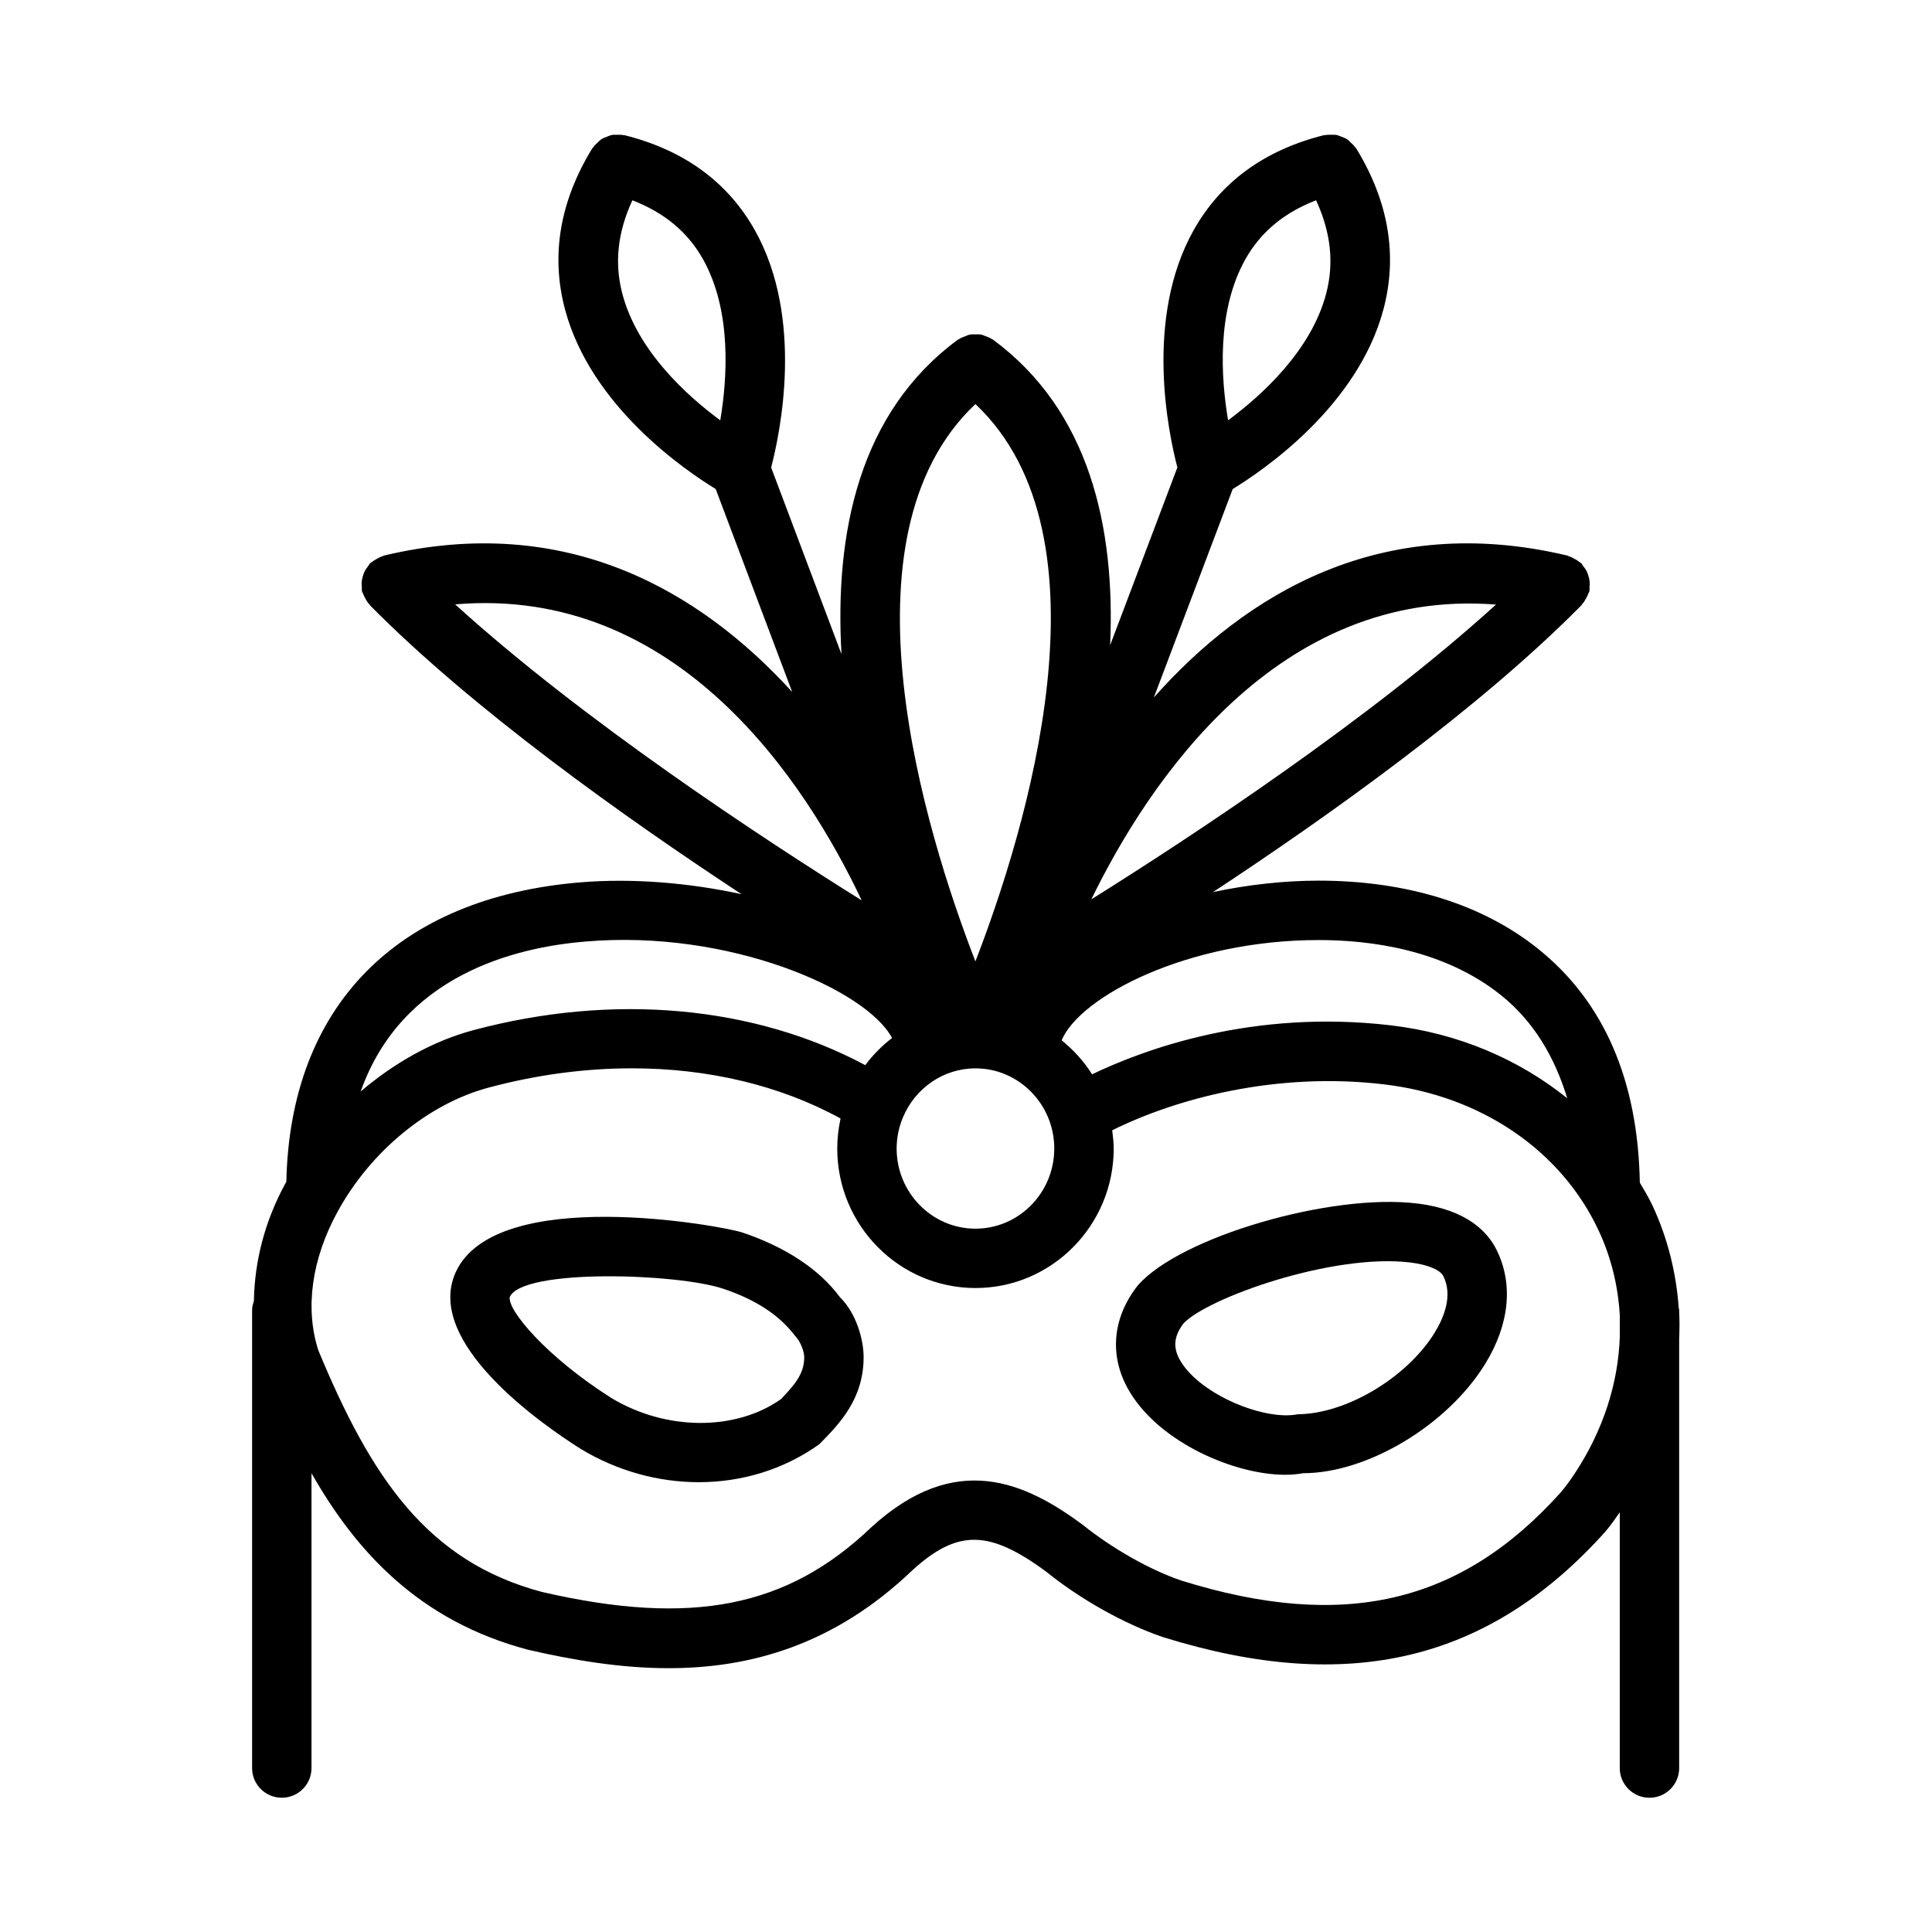
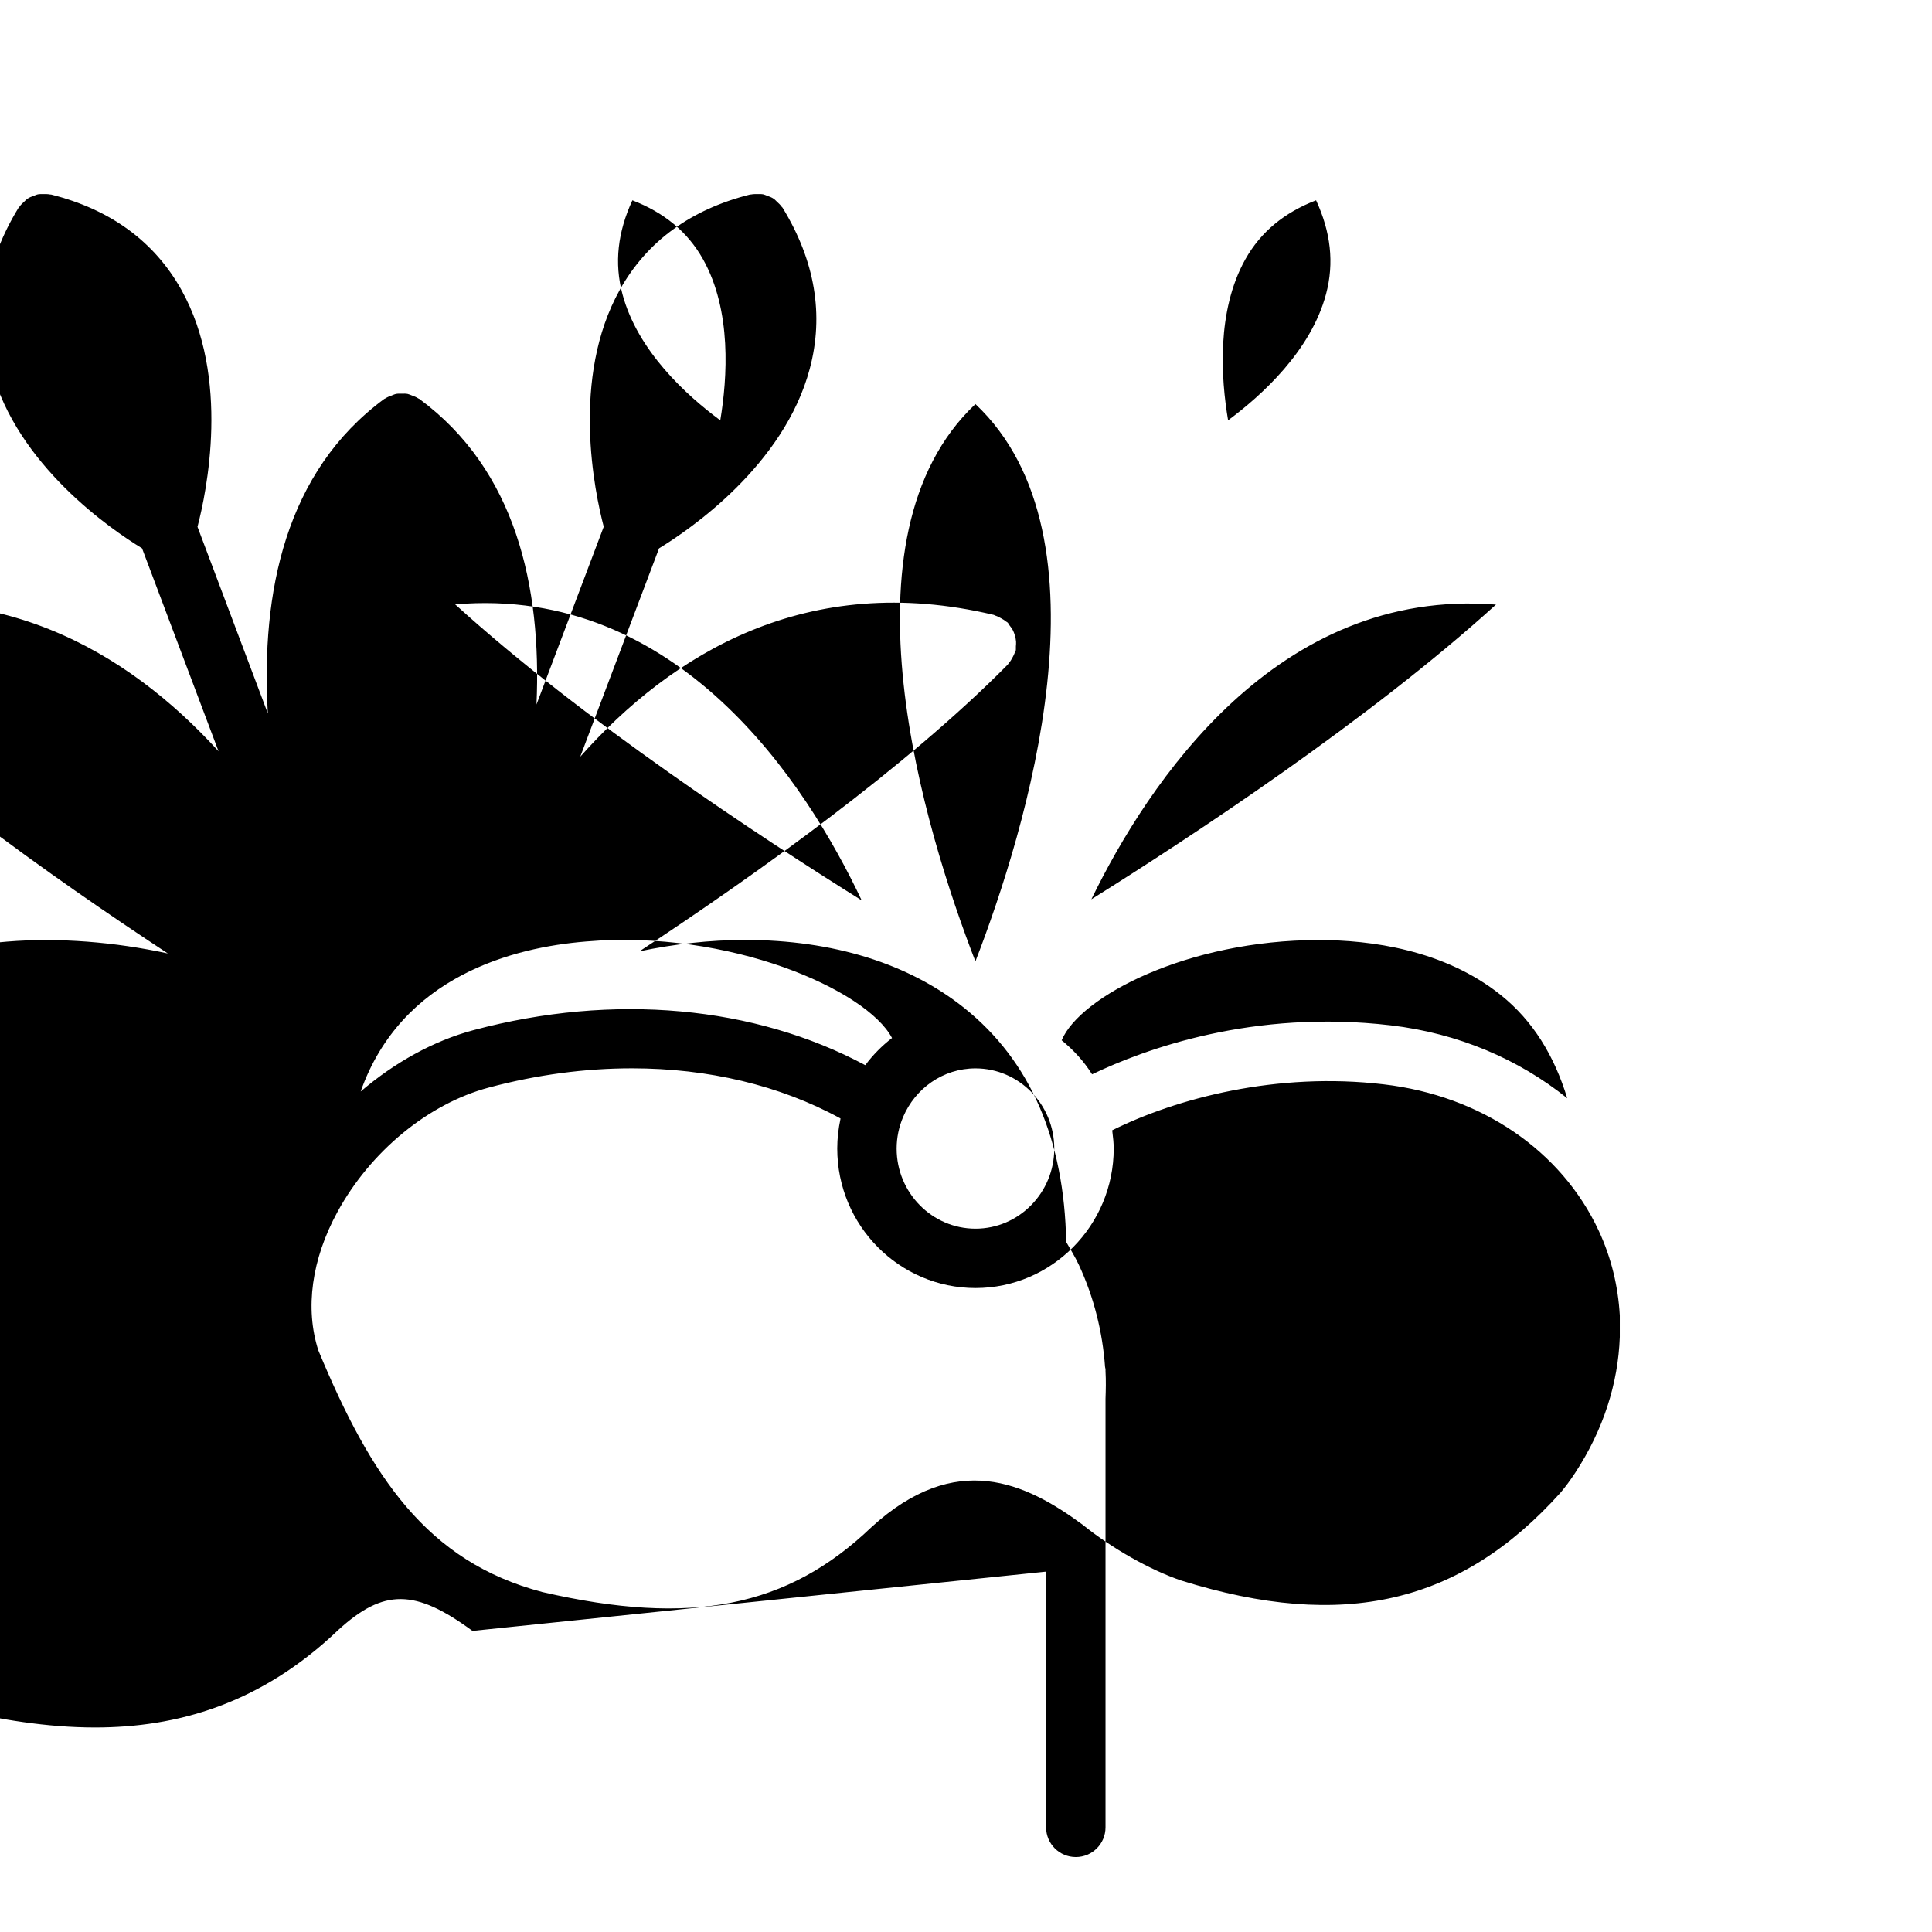
<svg xmlns="http://www.w3.org/2000/svg" fill="#000000" width="800px" height="800px" version="1.1" viewBox="144 144 512 512">
  <g>
-     <path d="m340.71 470.62c-5.012-1.707-65.359-12.883-75.969 10.594-8.395 18.633 23.109 40.406 32.949 46.633 0.047 0.016 0.094 0.047 0.121 0.078 9.703 5.887 20.602 8.871 31.379 8.871 11.332 0 22.523-3.32 31.949-10.07 5.227-5.305 11.73-11.887 11.73-23.094 0-4.457-1.844-11.516-6.273-15.852-5.422-7.367-14.387-13.301-25.887-17.16zm10.285 44.141c-12.07 8.547-30.551 8.426-44.957-0.262-17.281-10.945-27.66-23.398-26.938-26.797 3.414-7.578 44.34-6.273 56.582-2.168 8.441 2.844 14.746 6.844 19.004 12.469 1.566 1.582 2.445 4.336 2.445 5.629 0 4.535-2.602 7.379-6.137 11.129z" />
-     <path d="m484.59 534.83c1.691 0 3.289-0.137 4.75-0.414 17.051 0 38.254-12.73 48.246-28.965 6.473-10.516 7.519-21.293 2.953-30.352-2.336-4.66-7.871-10.547-20.863-12.145-22.926-2.875-63.129 8.934-74.152 21.711-0.109 0.121-0.215 0.262-0.309 0.383-6.656 8.75-7.273 18.973-1.676 28.059 8.211 13.387 27.781 21.723 41.051 21.723zm-27.012-40.039c6.242-6.797 39.621-18.711 60.164-16.219 4.629 0.57 7.902 1.922 8.75 3.613 2.582 5.121 0.168 10.977-2.305 15.008-7.164 11.641-23.125 21.48-36.254 21.602-8.672 1.754-25.492-5.012-30.98-13.93-2.16-3.523-1.977-6.539 0.625-10.074z" />
-     <path d="m421.23 560.49c8.996 7.289 20.801 13.93 31.012 17.375 49.062 15.281 86.301 6.473 117.2-27.969 1.332-1.562 2.57-3.344 3.812-5.121v67.777c0 4.352 3.519 7.871 7.871 7.871 4.352 0 7.871-3.519 7.871-7.871v-113.59c0.086-2.426 0.141-4.848 0-7.266v-0.539c0-0.207-0.102-0.383-0.117-0.586-0.676-9.25-2.898-18.387-6.953-27.09-0.984-2.109-2.199-4.074-3.356-6.07-0.488-27.016-9.441-47.938-26.98-61.98-14.73-11.809-34.84-18.051-58.133-18.051-9.281 0-18.801 1.09-27.977 3.023 30.789-20.277 70.684-48.723 97.625-76.012 0.082-0.086 0.109-0.199 0.188-0.285 0.469-0.516 0.816-1.098 1.141-1.738 0.172-0.34 0.348-0.656 0.469-1.012 0.078-0.227 0.238-0.402 0.297-0.641 0.094-0.391 0.008-0.762 0.043-1.148 0.039-0.422 0.074-0.828 0.047-1.25-0.043-0.598-0.168-1.145-0.34-1.703-0.125-0.422-0.258-0.816-0.457-1.215-0.258-0.512-0.582-0.953-0.945-1.398-0.188-0.238-0.277-0.523-0.5-0.738-0.137-0.133-0.312-0.176-0.457-0.301-0.379-0.328-0.801-0.566-1.246-0.816-0.512-0.293-1.008-0.555-1.559-0.723-0.148-0.047-0.262-0.156-0.414-0.191-49.531-11.777-85.348 10.348-109.58 37.59l20.887-55.223c8.125-4.965 33.082-21.934 39.926-47.543 3.828-14.297 1.414-28.676-7.195-42.727-0.07-0.113-0.184-0.168-0.258-0.277-0.34-0.504-0.777-0.891-1.215-1.297-0.301-0.273-0.555-0.586-0.887-0.809-0.543-0.367-1.145-0.578-1.762-0.801-0.332-0.117-0.633-0.281-0.973-0.355-0.52-0.109-1.047-0.074-1.59-0.07-0.551-0.004-1.078-0.016-1.625 0.098-0.105 0.023-0.207-0.012-0.312 0.02-15.73 3.953-27.336 12.438-34.484 25.199-13.102 23.402-6.66 53.766-4.289 62.836l-17.82 47.117c1.395-31.328-5.496-62.145-31.043-80.984-0.082-0.059-0.18-0.066-0.262-0.121-0.555-0.375-1.152-0.602-1.773-0.824-0.359-0.129-0.699-0.305-1.07-0.383-0.535-0.105-1.066-0.074-1.613-0.066-0.484 0.004-0.957-0.031-1.43 0.059-0.41 0.082-0.785 0.27-1.184 0.422-0.594 0.215-1.164 0.43-1.695 0.789-0.086 0.059-0.188 0.062-0.27 0.125-26.191 19.312-32.707 51.215-30.852 83.352l-18.641-49.465c2.367-9.07 8.816-39.445-4.301-62.852-7.148-12.762-18.758-21.25-34.484-25.199-0.09-0.023-0.176 0.004-0.266-0.016-0.594-0.125-1.168-0.117-1.762-0.105-0.5 0-0.988-0.035-1.469 0.062-0.383 0.074-0.707 0.25-1.055 0.375-0.609 0.219-1.199 0.426-1.734 0.785-0.301 0.203-0.531 0.488-0.805 0.734-0.484 0.438-0.953 0.863-1.32 1.414-0.062 0.09-0.16 0.141-0.219 0.234-8.609 14.055-11.023 28.43-7.195 42.73 6.84 25.598 31.777 42.566 39.914 47.535l20.27 53.781c-24.223-26.559-59.609-47.695-108.18-36.145-0.152 0.035-0.262 0.145-0.41 0.191-0.559 0.168-1.062 0.438-1.578 0.734-0.438 0.246-0.852 0.484-1.227 0.805-0.141 0.121-0.324 0.168-0.457 0.301-0.223 0.219-0.312 0.504-0.5 0.738-0.363 0.445-0.688 0.891-0.945 1.406-0.195 0.395-0.328 0.789-0.453 1.207-0.176 0.559-0.301 1.109-0.344 1.707-0.027 0.426 0.008 0.824 0.047 1.246 0.035 0.387-0.051 0.762 0.043 1.148 0.059 0.242 0.219 0.418 0.297 0.648 0.117 0.348 0.285 0.656 0.453 0.988 0.324 0.652 0.684 1.242 1.16 1.77 0.074 0.082 0.098 0.191 0.18 0.27 27.188 27.531 67.582 56.266 98.477 76.574-14.039-3.043-28.926-4.254-42.543-3.144-48.875 4.004-77.102 32.945-78.074 79.387-0.082 0.145-0.18 0.281-0.262 0.426-5.531 10.152-8.152 20.688-8.336 31.156-0.242 0.758-0.477 1.523-0.477 2.359v121.4c0 4.352 3.519 7.871 7.871 7.871 4.352 0 7.871-3.519 7.871-7.871v-78.133c11.75 20.648 28.465 39.156 57.441 46.797 11.84 2.723 24.398 4.875 37.207 4.875 21.57 0 43.836-6.106 64.527-25.891 12-10.941 20.348-10.852 35.508 0.297zm120.52-152.78c8.52 6.82 14.176 16.145 17.582 27.34-12.84-10.34-28.887-17.23-46.777-19.328-36.445-4.277-65.164 6.285-79.145 12.98-2.168-3.457-4.918-6.453-8.062-9.012 4.844-11.59 33.355-26.566 68.113-26.566 13.727-0.008 33.238 2.531 48.289 14.586zm-158.41 32.289c3.207-7.555 10.586-12.871 19.172-12.871 11.516 0 20.879 9.531 20.879 21.25 0 11.699-9.363 21.234-20.879 21.234s-20.895-9.531-20.895-21.234c0.004-2.898 0.59-5.711 1.723-8.379zm157.11-135.78c-33.5 30.441-80.504 61.391-107.23 78.113 15-30.785 49.145-82.695 107.23-78.113zm-66.422-91.5c4.109-7.312 10.352-12.398 18.746-15.641 3.871 8.387 4.852 16.574 2.641 24.852-3.992 15.012-16.988 26.809-25.957 33.457-1.887-11.137-3.109-28.941 4.57-42.668zm-71.531 38.363c37.359 35.219 13.344 113.18-0.004 147.7-13.367-34.516-37.402-112.45 0.004-147.7zm-93.535-29.105c-2.223-8.293-1.254-16.492 2.625-24.895 8.363 3.234 14.598 8.301 18.703 15.59 7.68 13.668 6.461 31.539 4.59 42.719-8.953-6.609-21.895-18.363-25.918-33.414zm63.391 160.63c-26.664-16.66-74.039-47.805-107.73-78.445 59.211-5.066 93.078 47.465 107.73 78.445zm-73.109 10.906c37.984-3.258 74.398 12.766 81.152 25.566-2.68 2.07-5.062 4.477-7.09 7.199-29.328-15.688-66.625-19.219-103.86-9.273-10.59 2.828-20.887 8.586-29.867 16.254 10.809-30.586 40.461-38.188 59.664-39.746zm-11.469 172.41c-30.656-8.086-45.48-30.52-59.41-64.051-3.582-11.117-1.785-24.152 5.074-36.715 8.75-16.051 24.109-28.676 40.066-32.934 12.809-3.43 25.598-5.106 37.961-5.106 20.172 0 39.207 4.488 55.273 13.285-0.016 0.07-0.008 0.148-0.023 0.219-0.531 2.5-0.836 5.086-0.836 7.746 0 20.387 16.438 36.977 36.641 36.977 20.188 0 36.625-16.59 36.625-36.977 0-1.262-0.152-2.938-0.398-4.828 17.066-8.473 43.617-15.543 71.969-12.176 25.754 3.012 47.031 17.496 56.949 38.762 3.356 7.195 5.16 14.785 5.598 22.484v5.738c-0.441 12.227-4.34 24.578-11.855 36.012-1.262 1.922-2.566 3.691-3.812 5.164-26.523 29.535-57.578 36.73-100.49 23.355-8.242-2.781-18.434-8.531-26.246-14.852-15.098-11.117-33.504-19.742-55.871 0.645-22.328 21.371-47.695 26.336-87.211 17.25z" />
+     <path d="m421.23 560.49v67.777c0 4.352 3.519 7.871 7.871 7.871 4.352 0 7.871-3.519 7.871-7.871v-113.59c0.086-2.426 0.141-4.848 0-7.266v-0.539c0-0.207-0.102-0.383-0.117-0.586-0.676-9.25-2.898-18.387-6.953-27.09-0.984-2.109-2.199-4.074-3.356-6.07-0.488-27.016-9.441-47.938-26.98-61.98-14.73-11.809-34.84-18.051-58.133-18.051-9.281 0-18.801 1.09-27.977 3.023 30.789-20.277 70.684-48.723 97.625-76.012 0.082-0.086 0.109-0.199 0.188-0.285 0.469-0.516 0.816-1.098 1.141-1.738 0.172-0.34 0.348-0.656 0.469-1.012 0.078-0.227 0.238-0.402 0.297-0.641 0.094-0.391 0.008-0.762 0.043-1.148 0.039-0.422 0.074-0.828 0.047-1.25-0.043-0.598-0.168-1.145-0.34-1.703-0.125-0.422-0.258-0.816-0.457-1.215-0.258-0.512-0.582-0.953-0.945-1.398-0.188-0.238-0.277-0.523-0.5-0.738-0.137-0.133-0.312-0.176-0.457-0.301-0.379-0.328-0.801-0.566-1.246-0.816-0.512-0.293-1.008-0.555-1.559-0.723-0.148-0.047-0.262-0.156-0.414-0.191-49.531-11.777-85.348 10.348-109.58 37.59l20.887-55.223c8.125-4.965 33.082-21.934 39.926-47.543 3.828-14.297 1.414-28.676-7.195-42.727-0.07-0.113-0.184-0.168-0.258-0.277-0.34-0.504-0.777-0.891-1.215-1.297-0.301-0.273-0.555-0.586-0.887-0.809-0.543-0.367-1.145-0.578-1.762-0.801-0.332-0.117-0.633-0.281-0.973-0.355-0.52-0.109-1.047-0.074-1.59-0.07-0.551-0.004-1.078-0.016-1.625 0.098-0.105 0.023-0.207-0.012-0.312 0.02-15.73 3.953-27.336 12.438-34.484 25.199-13.102 23.402-6.66 53.766-4.289 62.836l-17.82 47.117c1.395-31.328-5.496-62.145-31.043-80.984-0.082-0.059-0.18-0.066-0.262-0.121-0.555-0.375-1.152-0.602-1.773-0.824-0.359-0.129-0.699-0.305-1.07-0.383-0.535-0.105-1.066-0.074-1.613-0.066-0.484 0.004-0.957-0.031-1.43 0.059-0.41 0.082-0.785 0.27-1.184 0.422-0.594 0.215-1.164 0.43-1.695 0.789-0.086 0.059-0.188 0.062-0.27 0.125-26.191 19.312-32.707 51.215-30.852 83.352l-18.641-49.465c2.367-9.07 8.816-39.445-4.301-62.852-7.148-12.762-18.758-21.25-34.484-25.199-0.09-0.023-0.176 0.004-0.266-0.016-0.594-0.125-1.168-0.117-1.762-0.105-0.5 0-0.988-0.035-1.469 0.062-0.383 0.074-0.707 0.25-1.055 0.375-0.609 0.219-1.199 0.426-1.734 0.785-0.301 0.203-0.531 0.488-0.805 0.734-0.484 0.438-0.953 0.863-1.32 1.414-0.062 0.09-0.16 0.141-0.219 0.234-8.609 14.055-11.023 28.43-7.195 42.73 6.84 25.598 31.777 42.566 39.914 47.535l20.27 53.781c-24.223-26.559-59.609-47.695-108.18-36.145-0.152 0.035-0.262 0.145-0.41 0.191-0.559 0.168-1.062 0.438-1.578 0.734-0.438 0.246-0.852 0.484-1.227 0.805-0.141 0.121-0.324 0.168-0.457 0.301-0.223 0.219-0.312 0.504-0.5 0.738-0.363 0.445-0.688 0.891-0.945 1.406-0.195 0.395-0.328 0.789-0.453 1.207-0.176 0.559-0.301 1.109-0.344 1.707-0.027 0.426 0.008 0.824 0.047 1.246 0.035 0.387-0.051 0.762 0.043 1.148 0.059 0.242 0.219 0.418 0.297 0.648 0.117 0.348 0.285 0.656 0.453 0.988 0.324 0.652 0.684 1.242 1.16 1.77 0.074 0.082 0.098 0.191 0.18 0.27 27.188 27.531 67.582 56.266 98.477 76.574-14.039-3.043-28.926-4.254-42.543-3.144-48.875 4.004-77.102 32.945-78.074 79.387-0.082 0.145-0.18 0.281-0.262 0.426-5.531 10.152-8.152 20.688-8.336 31.156-0.242 0.758-0.477 1.523-0.477 2.359v121.4c0 4.352 3.519 7.871 7.871 7.871 4.352 0 7.871-3.519 7.871-7.871v-78.133c11.75 20.648 28.465 39.156 57.441 46.797 11.84 2.723 24.398 4.875 37.207 4.875 21.57 0 43.836-6.106 64.527-25.891 12-10.941 20.348-10.852 35.508 0.297zm120.52-152.78c8.52 6.82 14.176 16.145 17.582 27.34-12.84-10.34-28.887-17.23-46.777-19.328-36.445-4.277-65.164 6.285-79.145 12.98-2.168-3.457-4.918-6.453-8.062-9.012 4.844-11.59 33.355-26.566 68.113-26.566 13.727-0.008 33.238 2.531 48.289 14.586zm-158.41 32.289c3.207-7.555 10.586-12.871 19.172-12.871 11.516 0 20.879 9.531 20.879 21.25 0 11.699-9.363 21.234-20.879 21.234s-20.895-9.531-20.895-21.234c0.004-2.898 0.59-5.711 1.723-8.379zm157.11-135.78c-33.5 30.441-80.504 61.391-107.23 78.113 15-30.785 49.145-82.695 107.23-78.113zm-66.422-91.5c4.109-7.312 10.352-12.398 18.746-15.641 3.871 8.387 4.852 16.574 2.641 24.852-3.992 15.012-16.988 26.809-25.957 33.457-1.887-11.137-3.109-28.941 4.57-42.668zm-71.531 38.363c37.359 35.219 13.344 113.18-0.004 147.7-13.367-34.516-37.402-112.45 0.004-147.7zm-93.535-29.105c-2.223-8.293-1.254-16.492 2.625-24.895 8.363 3.234 14.598 8.301 18.703 15.59 7.68 13.668 6.461 31.539 4.59 42.719-8.953-6.609-21.895-18.363-25.918-33.414zm63.391 160.63c-26.664-16.66-74.039-47.805-107.73-78.445 59.211-5.066 93.078 47.465 107.73 78.445zm-73.109 10.906c37.984-3.258 74.398 12.766 81.152 25.566-2.68 2.07-5.062 4.477-7.09 7.199-29.328-15.688-66.625-19.219-103.86-9.273-10.59 2.828-20.887 8.586-29.867 16.254 10.809-30.586 40.461-38.188 59.664-39.746zm-11.469 172.41c-30.656-8.086-45.48-30.52-59.41-64.051-3.582-11.117-1.785-24.152 5.074-36.715 8.75-16.051 24.109-28.676 40.066-32.934 12.809-3.43 25.598-5.106 37.961-5.106 20.172 0 39.207 4.488 55.273 13.285-0.016 0.07-0.008 0.148-0.023 0.219-0.531 2.5-0.836 5.086-0.836 7.746 0 20.387 16.438 36.977 36.641 36.977 20.188 0 36.625-16.59 36.625-36.977 0-1.262-0.152-2.938-0.398-4.828 17.066-8.473 43.617-15.543 71.969-12.176 25.754 3.012 47.031 17.496 56.949 38.762 3.356 7.195 5.16 14.785 5.598 22.484v5.738c-0.441 12.227-4.34 24.578-11.855 36.012-1.262 1.922-2.566 3.691-3.812 5.164-26.523 29.535-57.578 36.73-100.49 23.355-8.242-2.781-18.434-8.531-26.246-14.852-15.098-11.117-33.504-19.742-55.871 0.645-22.328 21.371-47.695 26.336-87.211 17.25z" />
  </g>
</svg>